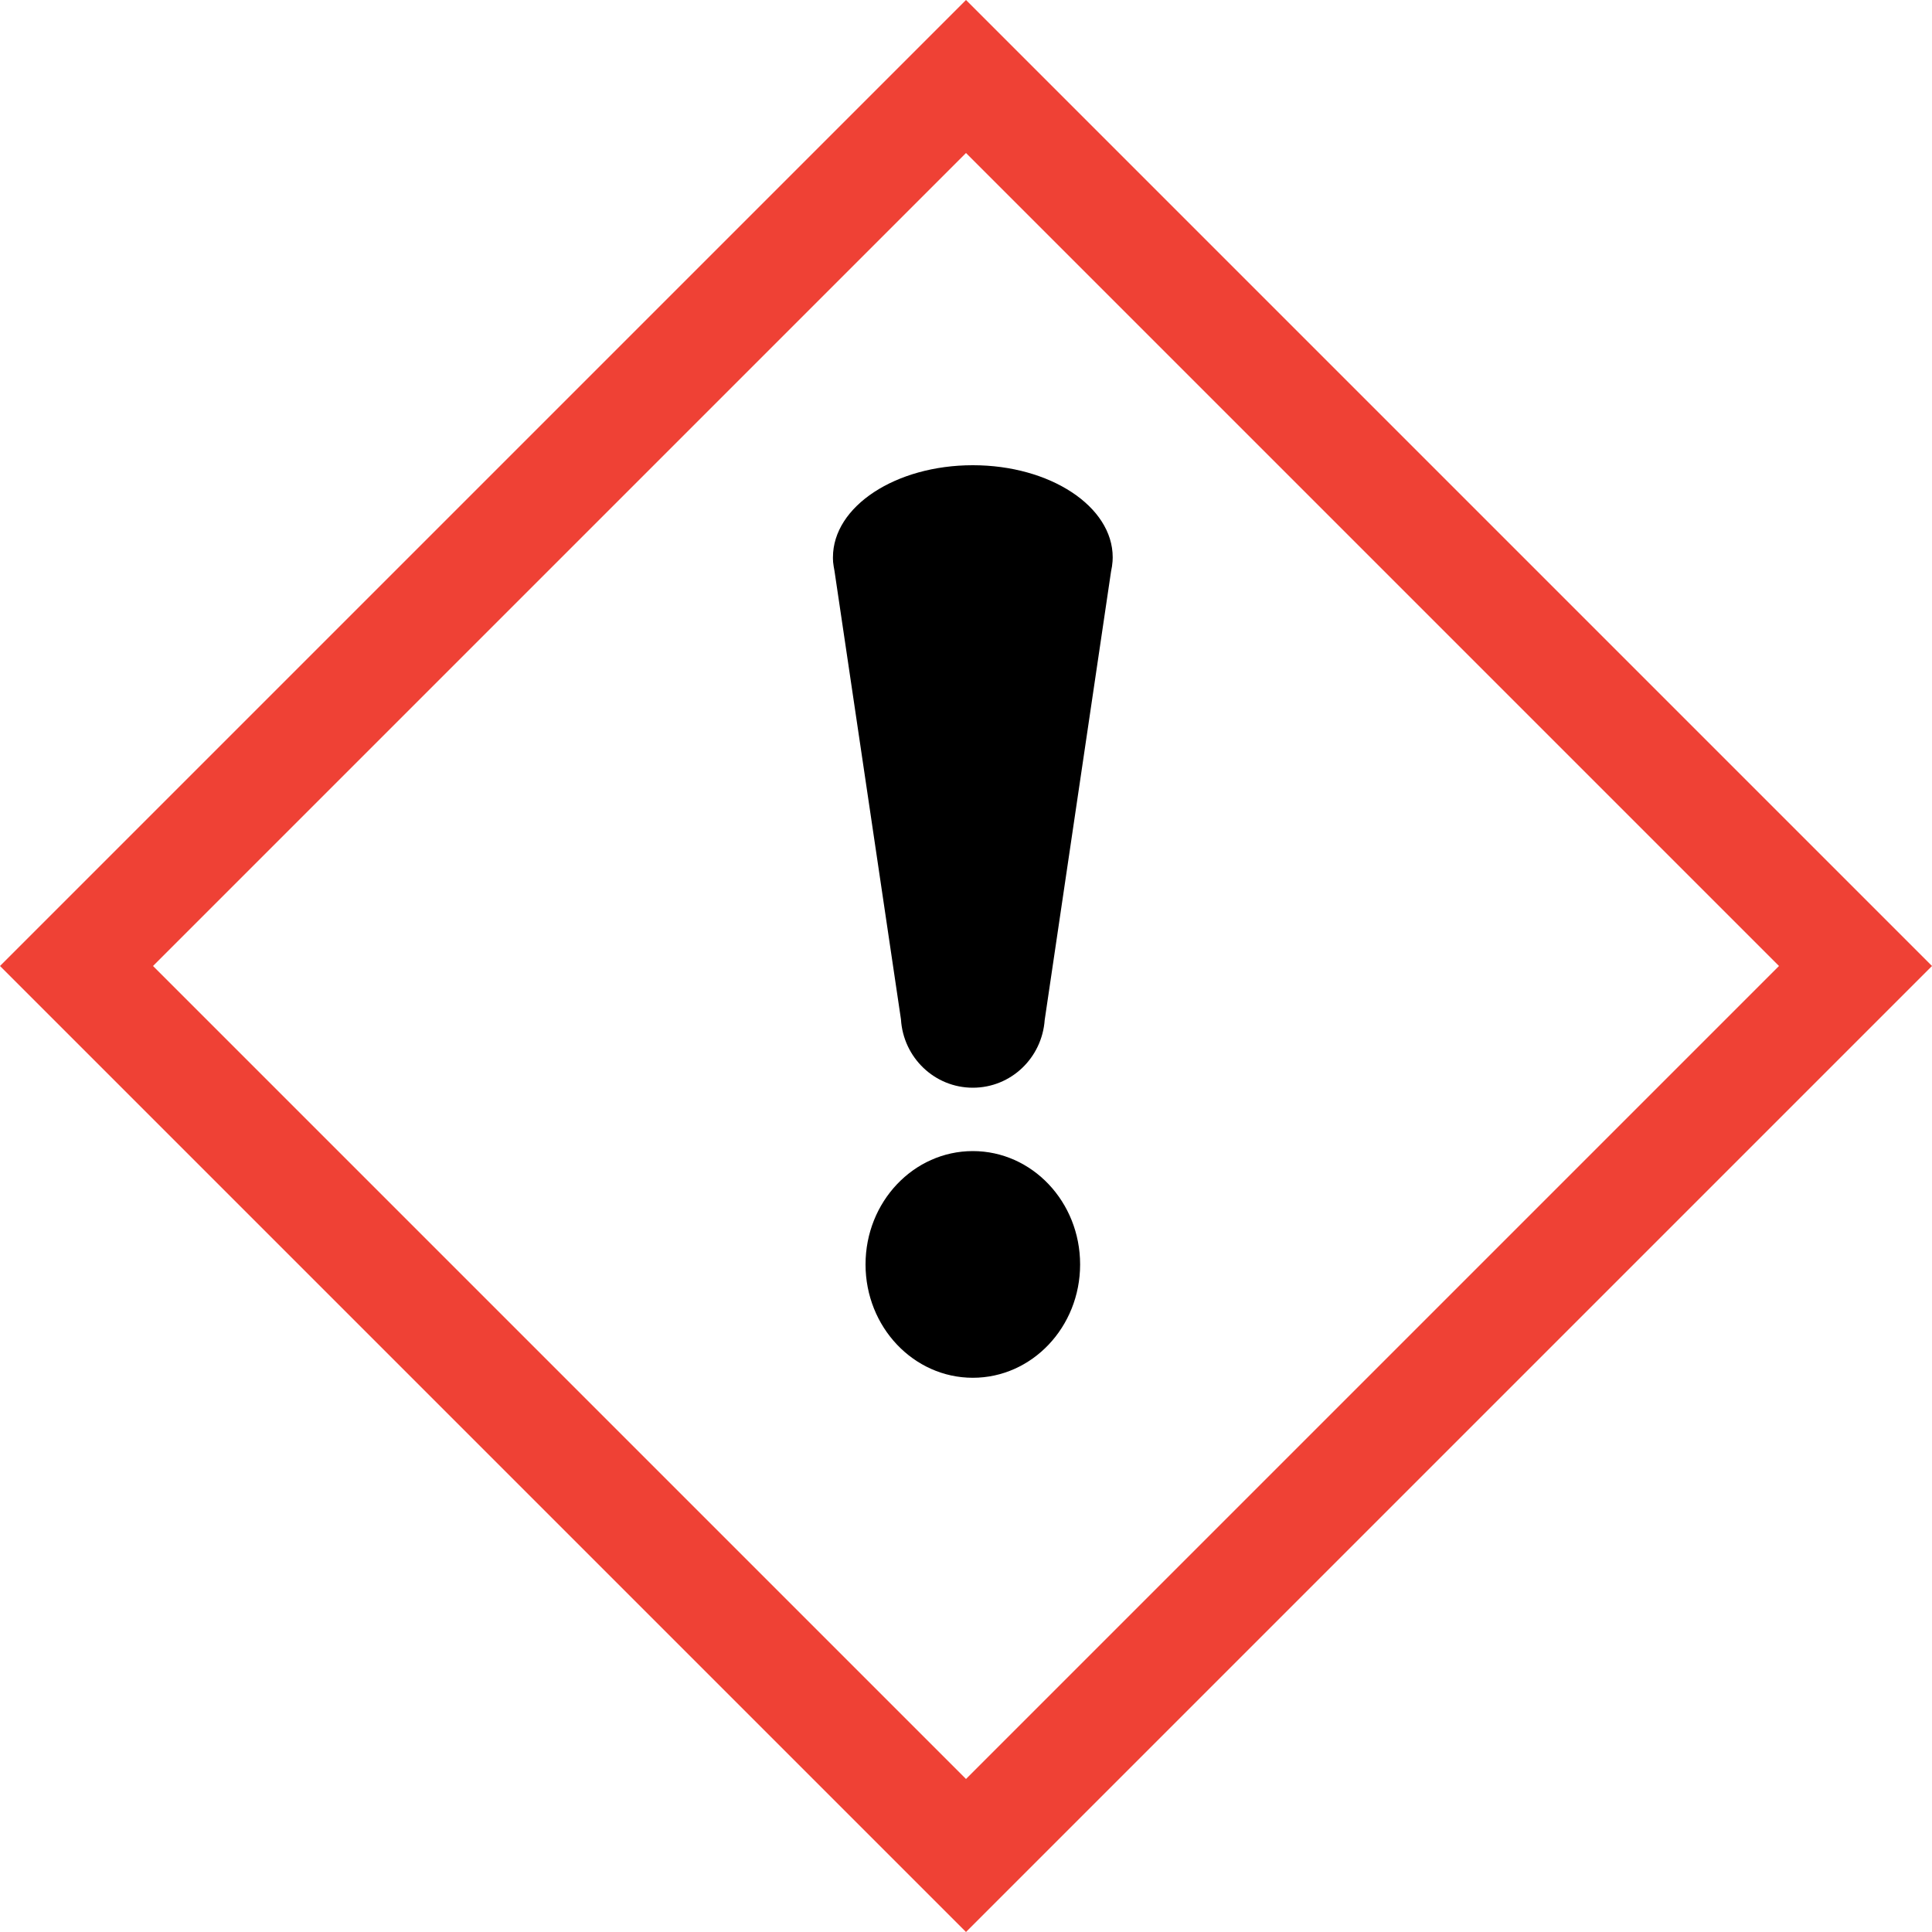
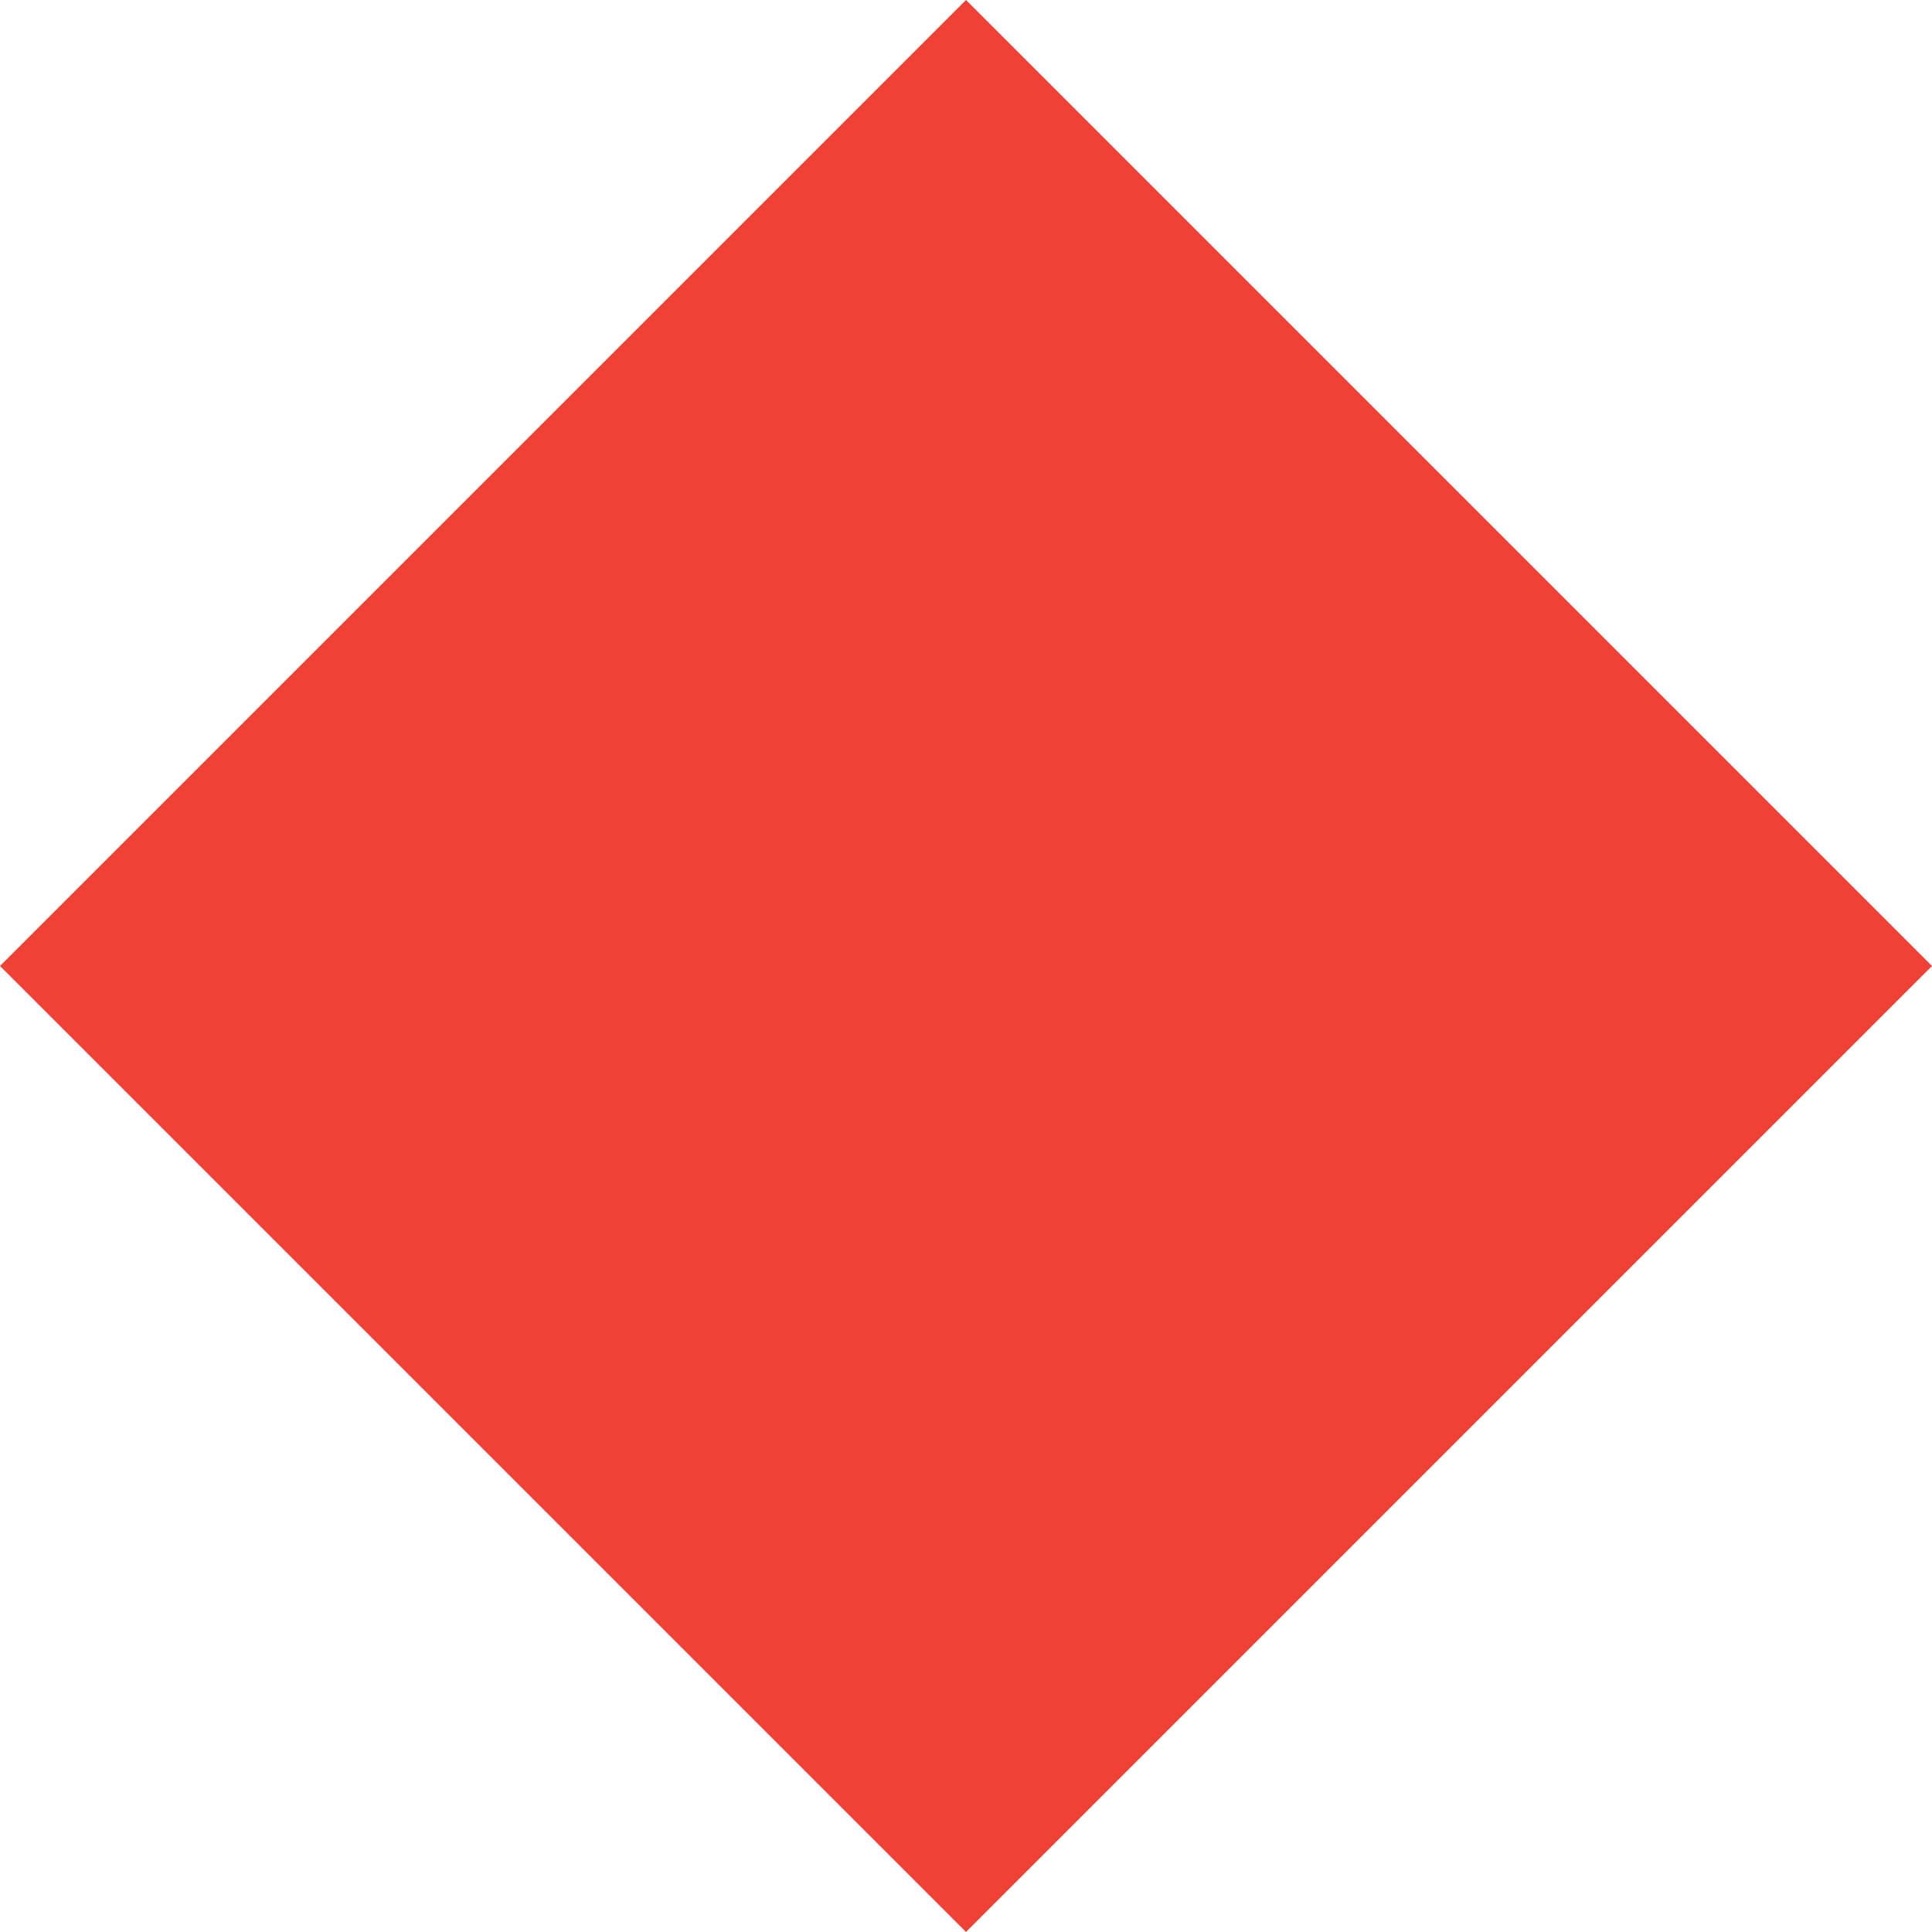
<svg xmlns="http://www.w3.org/2000/svg" id="Layer_1" viewBox="0 0 150 150">
  <defs>
    <style>.cls-1{fill:none;}.cls-1,.cls-2,.cls-3{stroke-width:0px;}.cls-3{fill:#ef4135;}</style>
  </defs>
-   <path class="cls-1" d="m11.88,75c5.2,5.2,57.92,57.92,63.12,63.12,5.2-5.2,57.92-57.92,63.12-63.12-5.2-5.2-57.92-57.92-63.12-63.12-5.2,5.2-57.92,57.92-63.12,63.12Zm63.65,31.98c-4.6,0-8.33-3.94-8.33-8.8s3.73-8.8,8.33-8.8,8.33,3.94,8.33,8.8-3.73,8.8-8.33,8.8Zm10.86-63.7c0,.09,0,.19-.01.28h0v.02c-.02.27-.06.54-.12.81l-5.15,34.81c-.2,2.94-2.62,5.26-5.58,5.26s-5.4-2.35-5.58-5.31l-5.16-34.81c-.05-.23-.09-.47-.11-.71v-.06s0,0,0,0c0-.09-.01-.19-.01-.28,0-3.95,4.86-7.15,10.86-7.15s10.86,3.2,10.86,7.15Z" />
  <path class="cls-2" d="m75.53,89.37c-4.6,0-8.33,3.94-8.33,8.8s3.73,8.8,8.33,8.8,8.33-3.94,8.33-8.8-3.73-8.8-8.33-8.8Z" />
  <path class="cls-2" d="m64.67,43.28c0,.09,0,.19.01.28h0v.06c.03.24.06.48.11.71l5.16,34.81c.18,2.97,2.61,5.31,5.58,5.31s5.37-2.32,5.58-5.26l5.15-34.81c.06-.27.1-.54.12-.81v-.02s0,0,0,0c0-.09.01-.19.01-.28,0-3.95-4.86-7.15-10.86-7.15s-10.86,3.2-10.86,7.15Z" />
-   <path class="cls-3" d="m0,75l75,75,75-75L75,0,0,75Zm138.12,0c-5.2,5.2-57.92,57.92-63.12,63.12-5.2-5.2-57.92-57.92-63.12-63.12,5.2-5.2,57.92-57.92,63.12-63.12,5.2,5.2,57.92,57.92,63.12,63.12Z" />
+   <path class="cls-3" d="m0,75l75,75,75-75L75,0,0,75Zc-5.2,5.2-57.92,57.92-63.12,63.12-5.2-5.2-57.92-57.92-63.12-63.12,5.2-5.2,57.92-57.92,63.12-63.12,5.2,5.2,57.92,57.92,63.12,63.12Z" />
</svg>